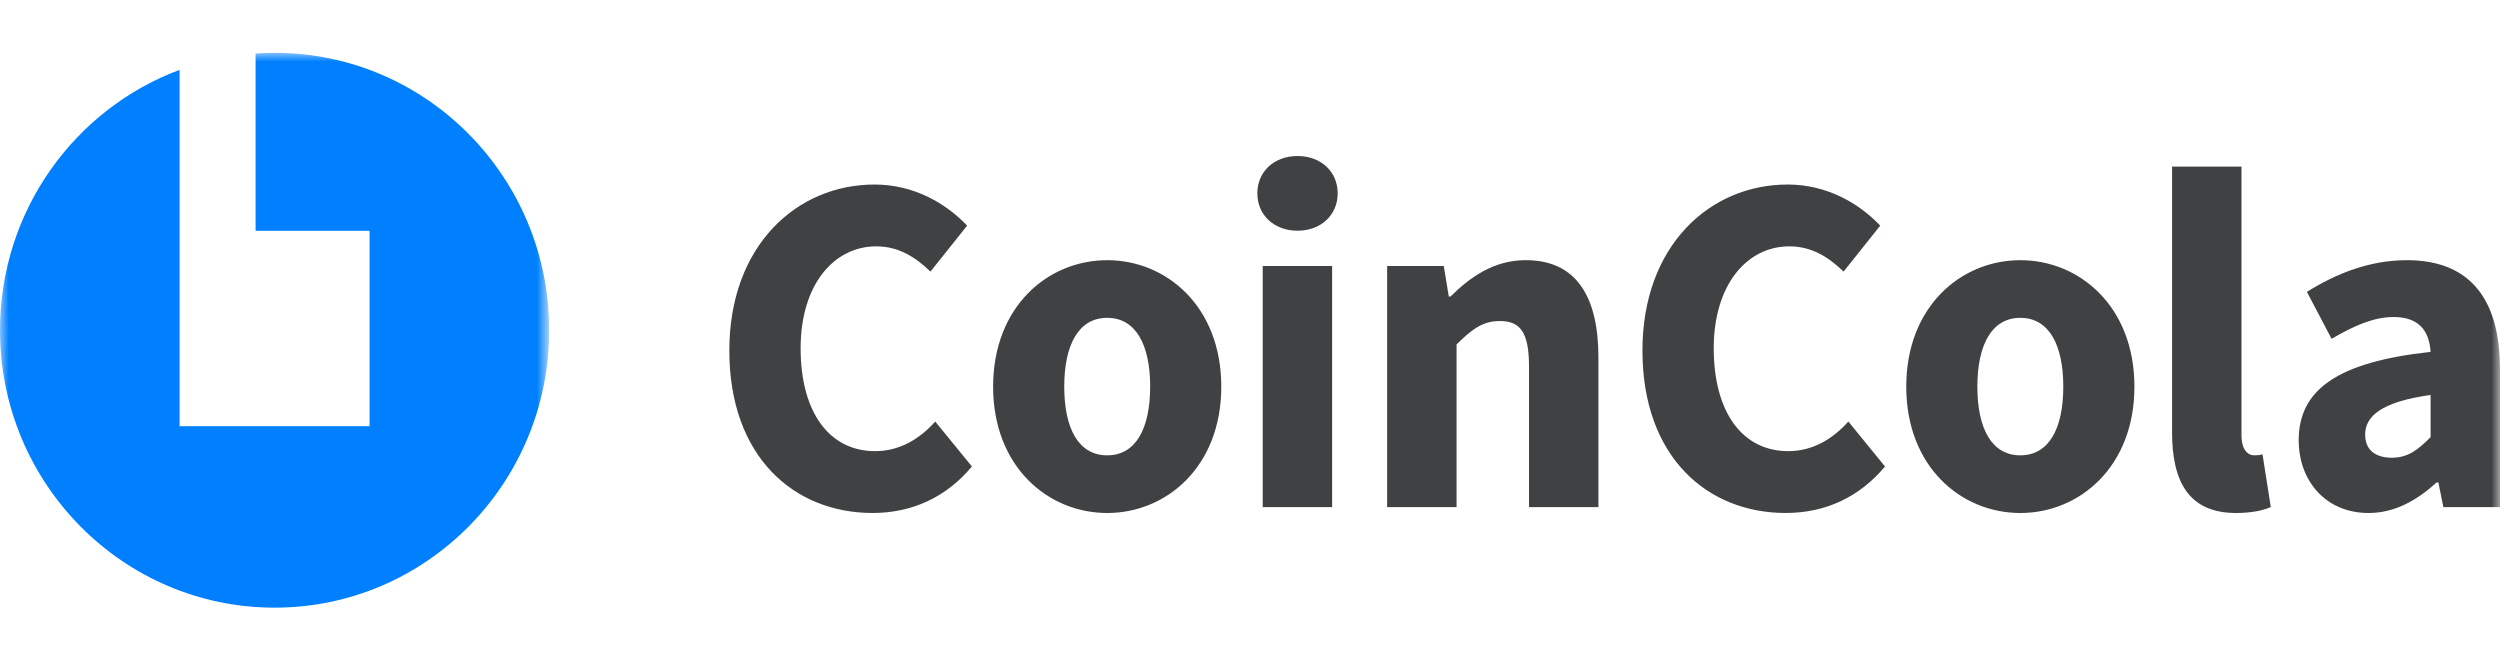
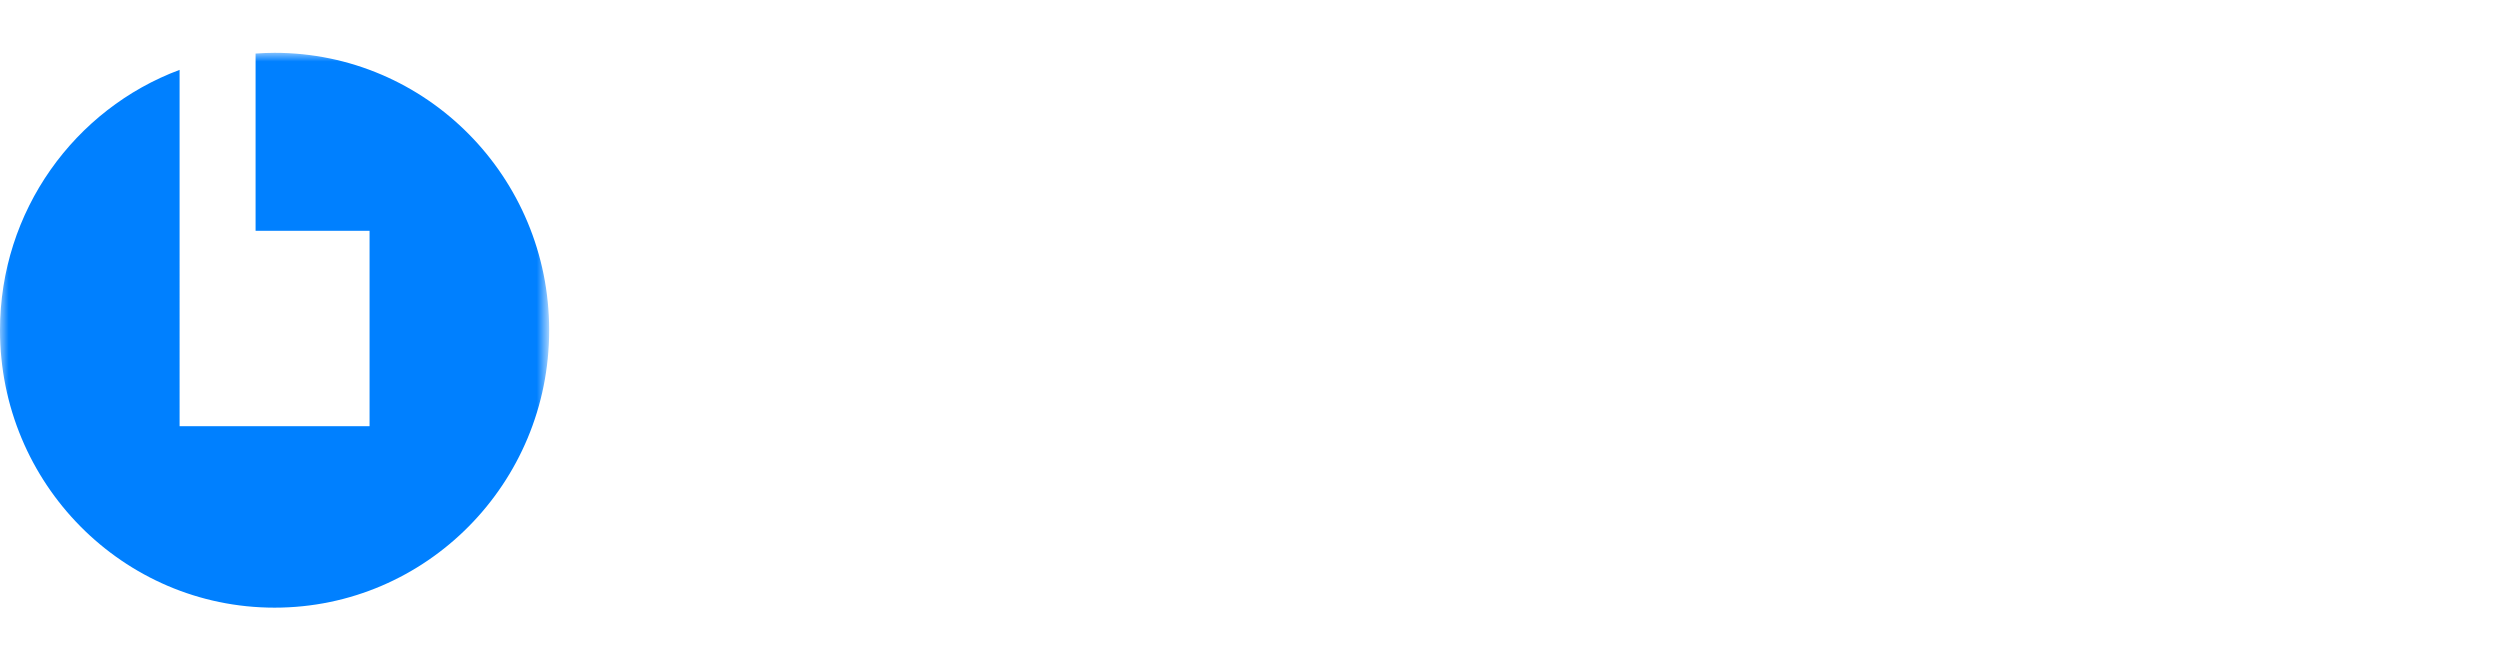
<svg xmlns="http://www.w3.org/2000/svg" xmlns:xlink="http://www.w3.org/1999/xlink" viewBox="0 0 142 38">
  <defs>
    <path id="4ol32yatya" d="M0 0h31.08v32H0z" />
-     <path id="mbwg1cps8c" d="M0 32h142V0H0z" />
+     <path id="mbwg1cps8c" d="M0 32h142V0H0" />
  </defs>
  <g transform="translate(0 3)" fill="none" fill-rule="evenodd">
    <g>
      <mask id="y13jc2r6yb" fill="#fff">
        <use xlink:href="#4ol32yatya" />
      </mask>
      <path d="M15.596 0c-.363 0-.722.017-1.079.042v10.067h6.474v11.1h-10.79V.968C4.248 3.187 0 8.971 0 15.758c0 8.702 6.983 15.757 15.596 15.757 8.614 0 15.597-7.055 15.597-15.757C31.193 7.055 24.21 0 15.596 0" fill="#0080FF" mask="url(#y13jc2r6yb)" />
    </g>
    <mask id="t34pfpo38d" fill="#fff">
      <use xlink:href="#mbwg1cps8c" />
    </mask>
-     <path d="M41.426 16.913c0-5.97 3.833-9.432 8.25-9.432 2.26 0 4.08 1.094 5.257 2.335l-2.083 2.61c-.877-.842-1.82-1.433-3.085-1.433-2.397 0-4.29 2.176-4.29 5.784 0 3.698 1.672 5.848 4.227 5.848 1.435 0 2.564-.727 3.419-1.682l2.083 2.554c-1.451 1.738-3.382 2.64-5.644 2.64-4.433 0-8.134-3.163-8.134-9.224M65.33 18.962c0-2.37-.81-3.909-2.44-3.909-1.631 0-2.441 1.539-2.441 3.91 0 2.37.81 3.9 2.44 3.9s2.44-1.53 2.44-3.9m-8.92 0c0-4.554 3.114-7.185 6.48-7.185 3.367 0 6.48 2.63 6.48 7.184 0 4.545-3.113 7.176-6.48 7.176-3.366 0-6.48-2.631-6.48-7.176M71.723 25.806h3.942V12.11h-3.942v13.697zm-.306-17.822c0-1.244.96-2.122 2.282-2.122s2.281.878 2.281 2.122c0 1.235-.96 2.121-2.281 2.121-1.323 0-2.282-.886-2.282-2.121zM78.79 12.109h3.217l.284 1.734h.098c1.12-1.107 2.46-2.066 4.274-2.066 2.893 0 4.127 2.102 4.127 5.526v8.503h-3.942v-7.983c0-1.971-.514-2.588-1.652-2.588-.99 0-1.596.474-2.463 1.33v9.241H78.79V12.11zM93.291 16.913c0-5.97 3.834-9.432 8.25-9.432 2.26 0 4.08 1.094 5.257 2.335l-2.083 2.61c-.877-.842-1.82-1.433-3.085-1.433-2.397 0-4.29 2.176-4.29 5.784 0 3.698 1.672 5.848 4.227 5.848 1.435 0 2.564-.727 3.42-1.682l2.082 2.554c-1.451 1.738-3.382 2.64-5.644 2.64-4.433 0-8.134-3.163-8.134-9.224M117.195 18.962c0-2.37-.81-3.909-2.44-3.909s-2.441 1.539-2.441 3.91c0 2.37.81 3.9 2.44 3.9 1.631 0 2.441-1.53 2.441-3.9m-8.92 0c0-4.554 3.113-7.185 6.48-7.185 3.366 0 6.48 2.63 6.48 7.184 0 4.545-3.114 7.176-6.48 7.176-3.367 0-6.48-2.631-6.48-7.176M123.374 21.55V6.464h3.942v15.252c0 .87.391 1.146.713 1.146.151 0 .259 0 .482-.055l.47 2.993c-.435.191-1.082.338-1.978.338-2.705 0-3.63-1.817-3.63-4.588M138.058 21.827v-2.393c-2.803.39-3.717 1.214-3.717 2.25 0 .883.589 1.315 1.526 1.315.892 0 1.491-.455 2.191-1.172m-7.492.18c0-2.885 2.23-4.448 7.492-5.02-.079-1.198-.66-1.98-2.104-1.98-1.116 0-2.23.484-3.52 1.238l-1.401-2.665c1.688-1.062 3.59-1.802 5.682-1.802 3.401 0 5.285 2 5.285 6.198v7.83h-3.216l-.284-1.402h-.098c-1.12 1.013-2.375 1.734-3.87 1.734-2.427 0-3.966-1.823-3.966-4.13" fill="#3F4142" mask="url(#t34pfpo38d)" />
  </g>
</svg>